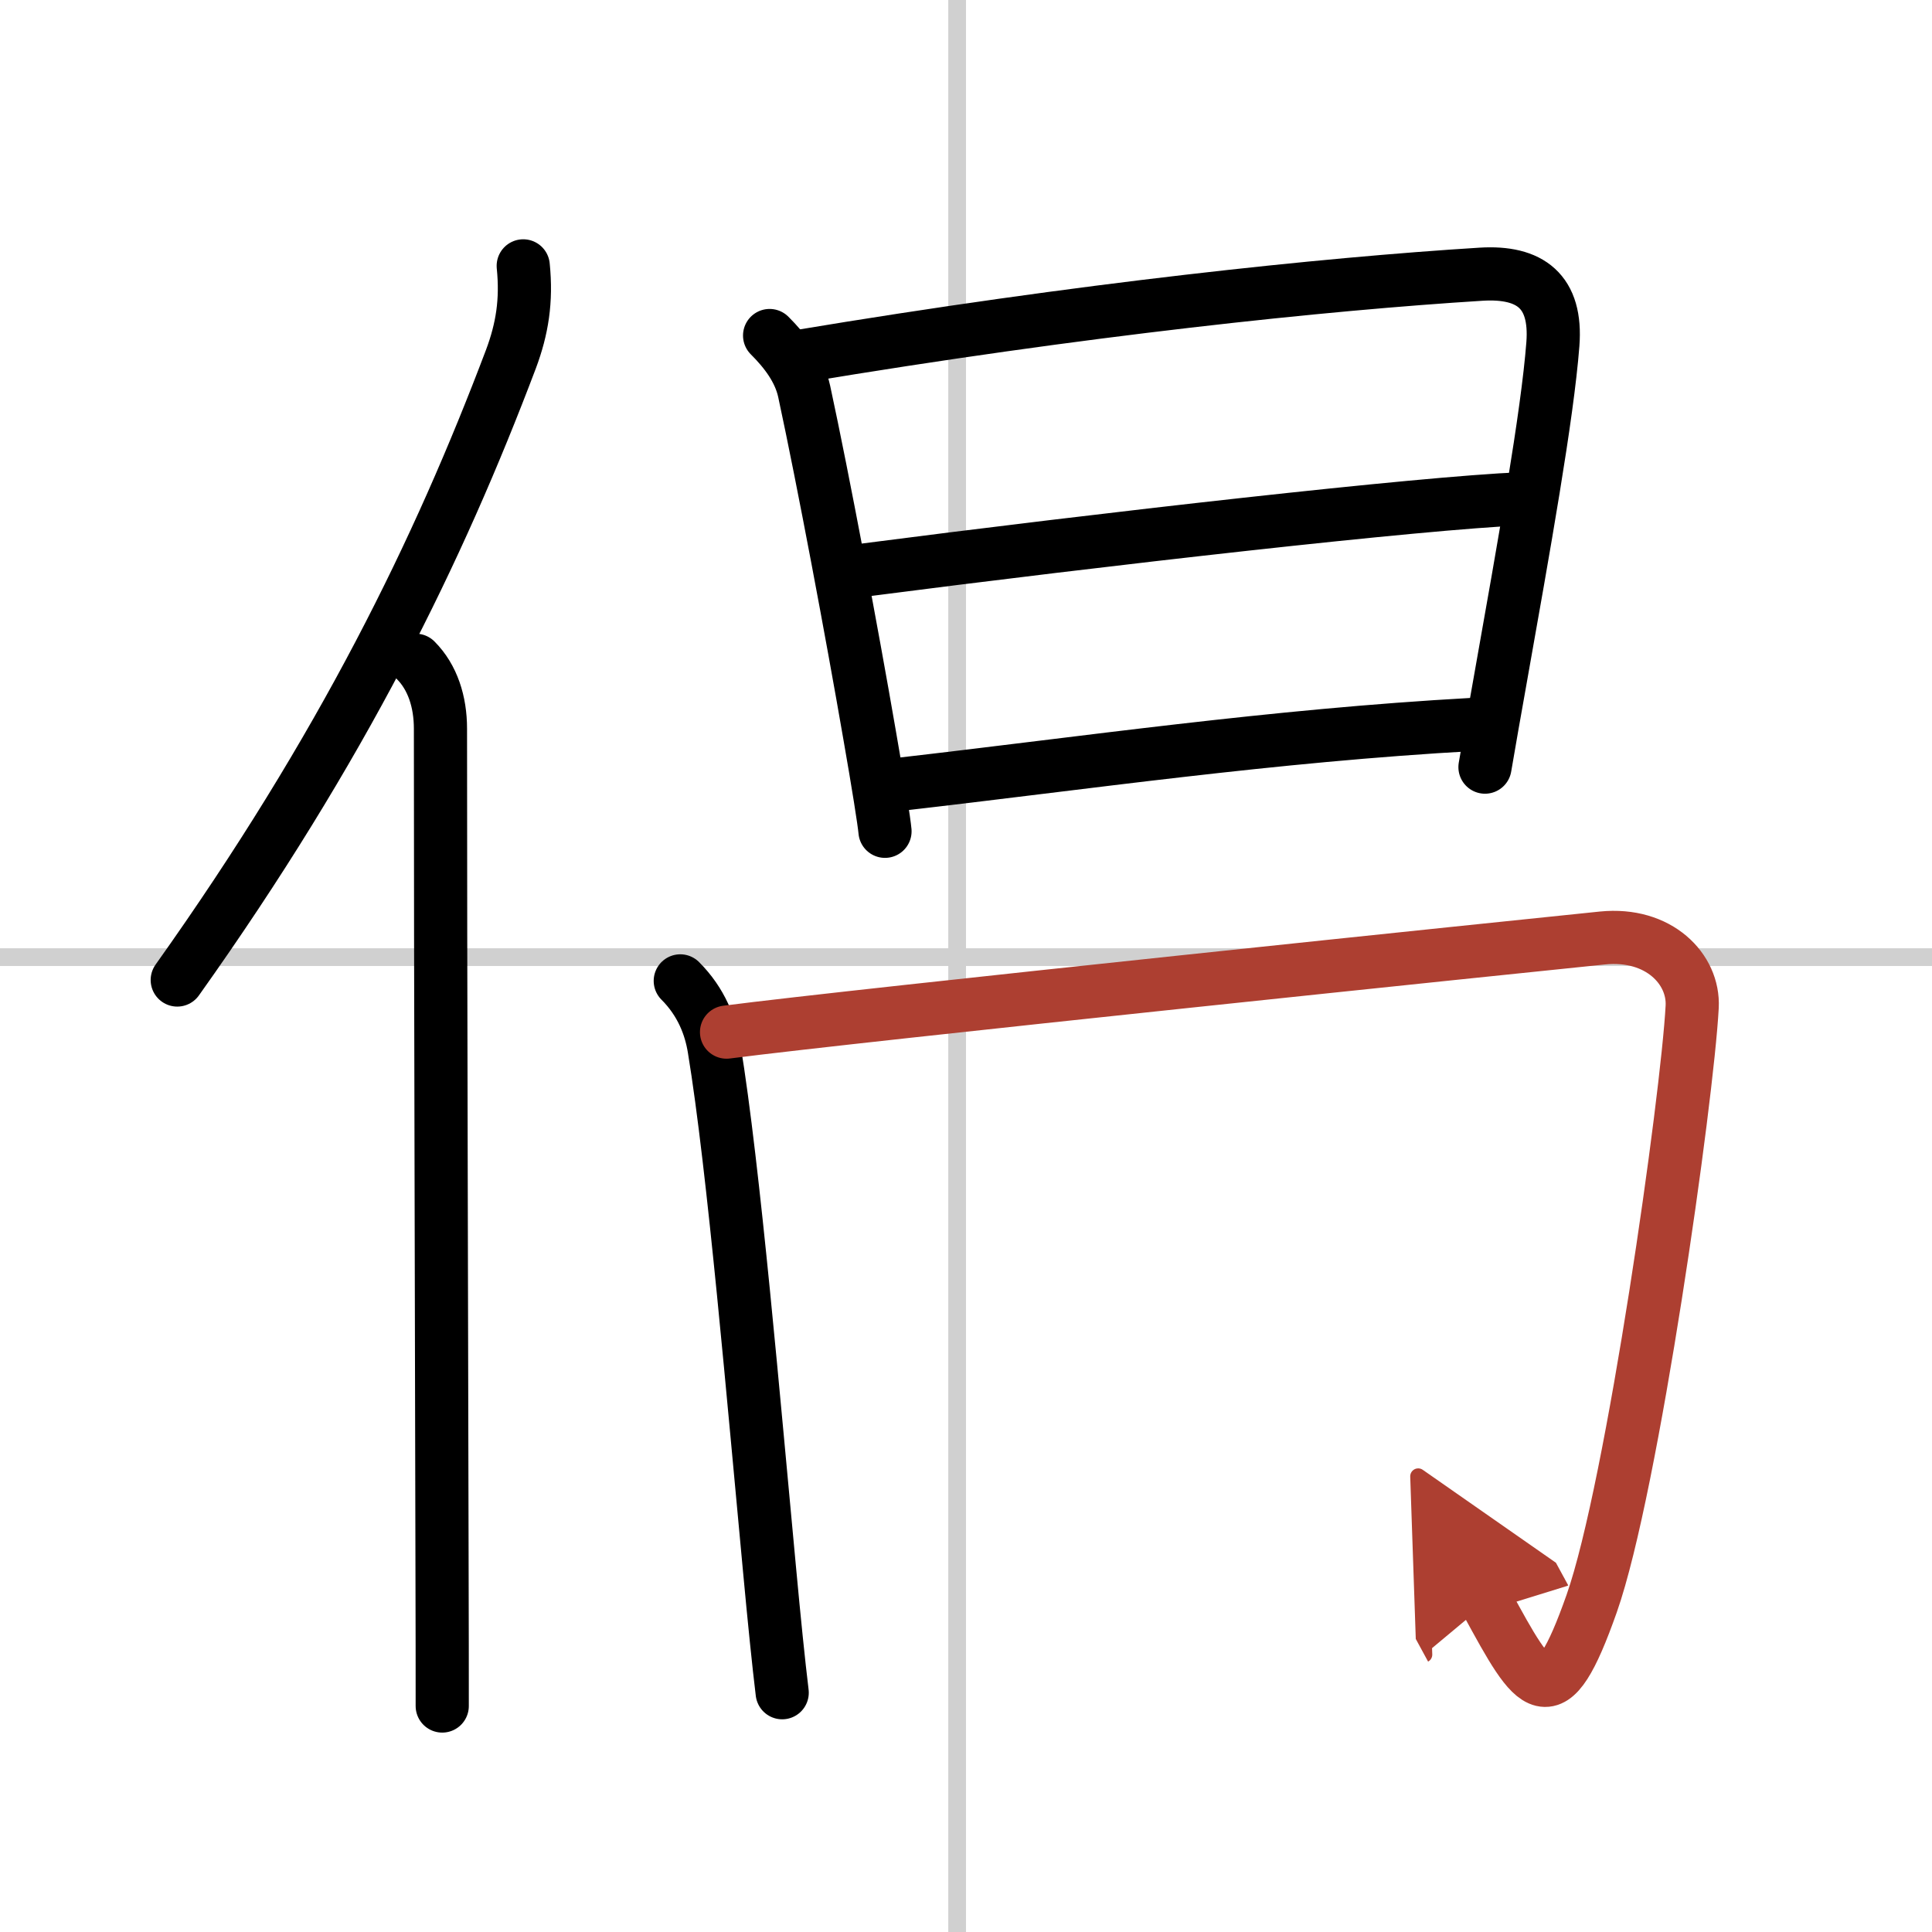
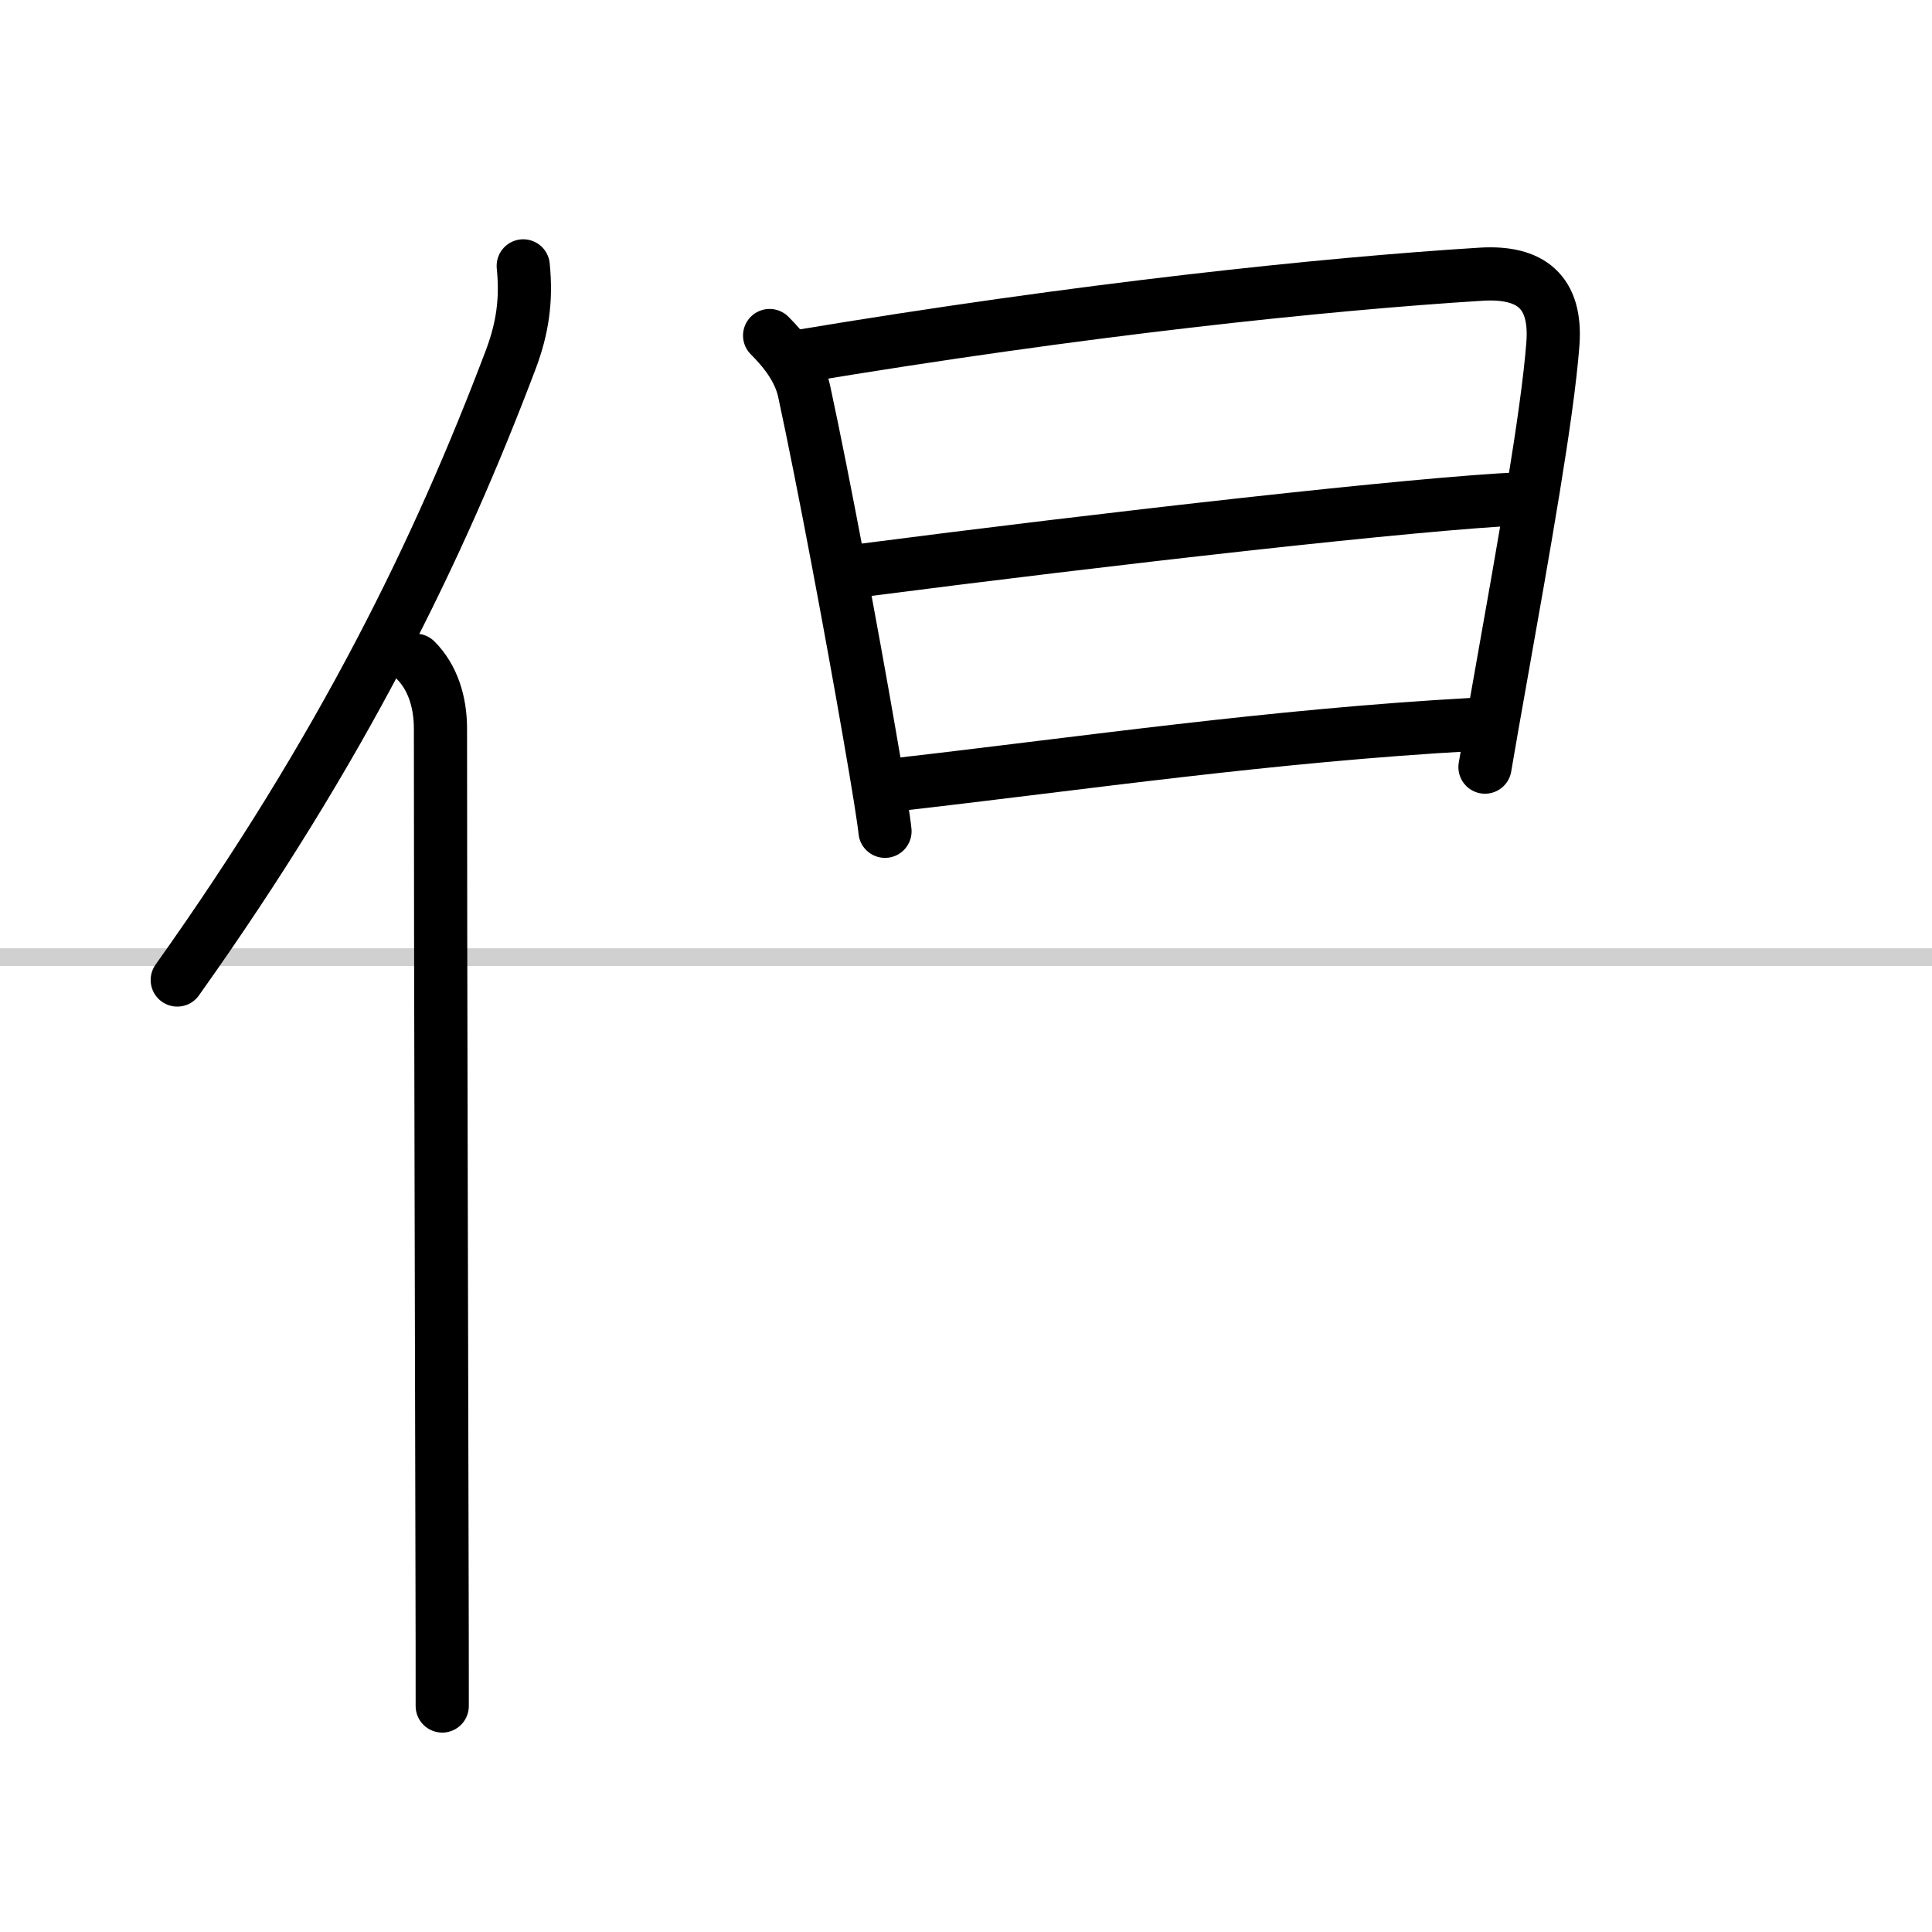
<svg xmlns="http://www.w3.org/2000/svg" width="400" height="400" viewBox="0 0 109 109">
  <defs>
    <marker id="a" markerWidth="4" orient="auto" refX="1" refY="5" viewBox="0 0 10 10">
      <polyline points="0 0 10 5 0 10 1 5" fill="#ad3f31" stroke="#ad3f31" />
    </marker>
  </defs>
  <g fill="none" stroke="#000" stroke-linecap="round" stroke-linejoin="round" stroke-width="3">
-     <rect width="100%" height="100%" fill="#fff" stroke="#fff" />
-     <line x1="54" x2="54" y2="109" stroke="#d0d0d0" stroke-width="1" />
    <line x2="109" y1="54" y2="54" stroke="#d0d0d0" stroke-width="1" />
    <path d="M29.52,15c0.2,1.98-0.06,3.56-0.69,5.25C24.75,31.04,19.34,42.16,10,55.29" />
    <path d="m23.45 37.25c0.96 0.96 1.4 2.35 1.4 3.86 0 14.3 0.07 35 0.09 47.64 0.01 2.96 0.01 5.51 0.01 7.5" />
    <path d="m43.42 18.93c0.89 0.89 1.68 1.92 1.95 3.15 1.09 5.05 2.71 13.7 3.69 19.38 0.49 2.8 0.82 4.88 0.87 5.44" />
    <path d="m45.02 20.12c16.06-2.68 29.71-4.1 38.54-4.65 2.78-0.17 4.28 0.97 4.05 3.95-0.31 4.03-1.62 11.34-3 19.12-0.28 1.57-0.56 3.15-0.83 4.74" />
    <path d="m48.45 32.2c14.05-1.82 31.67-3.82 37.4-4.06" />
    <path d="m50.83 44.24c10.38-1.19 20.92-2.74 32.29-3.37" />
-     <path d="m38.38 55.34c1.2 1.2 1.71 2.58 1.91 3.81 1.11 6.71 2.26 20.24 3.12 29.34 0.27 2.91 0.52 5.37 0.72 7.01" />
-     <path d="m40.99 58.23c7.39-0.96 45.01-4.86 49.42-5.31 3.18-0.32 5.17 1.76 5.06 3.88-0.27 5.13-3.36 27.11-5.67 33.67-2.3 6.52-3.17 5-5.92-0.06" marker-end="url(#a)" stroke="#ad3f31" />
  </g>
</svg>